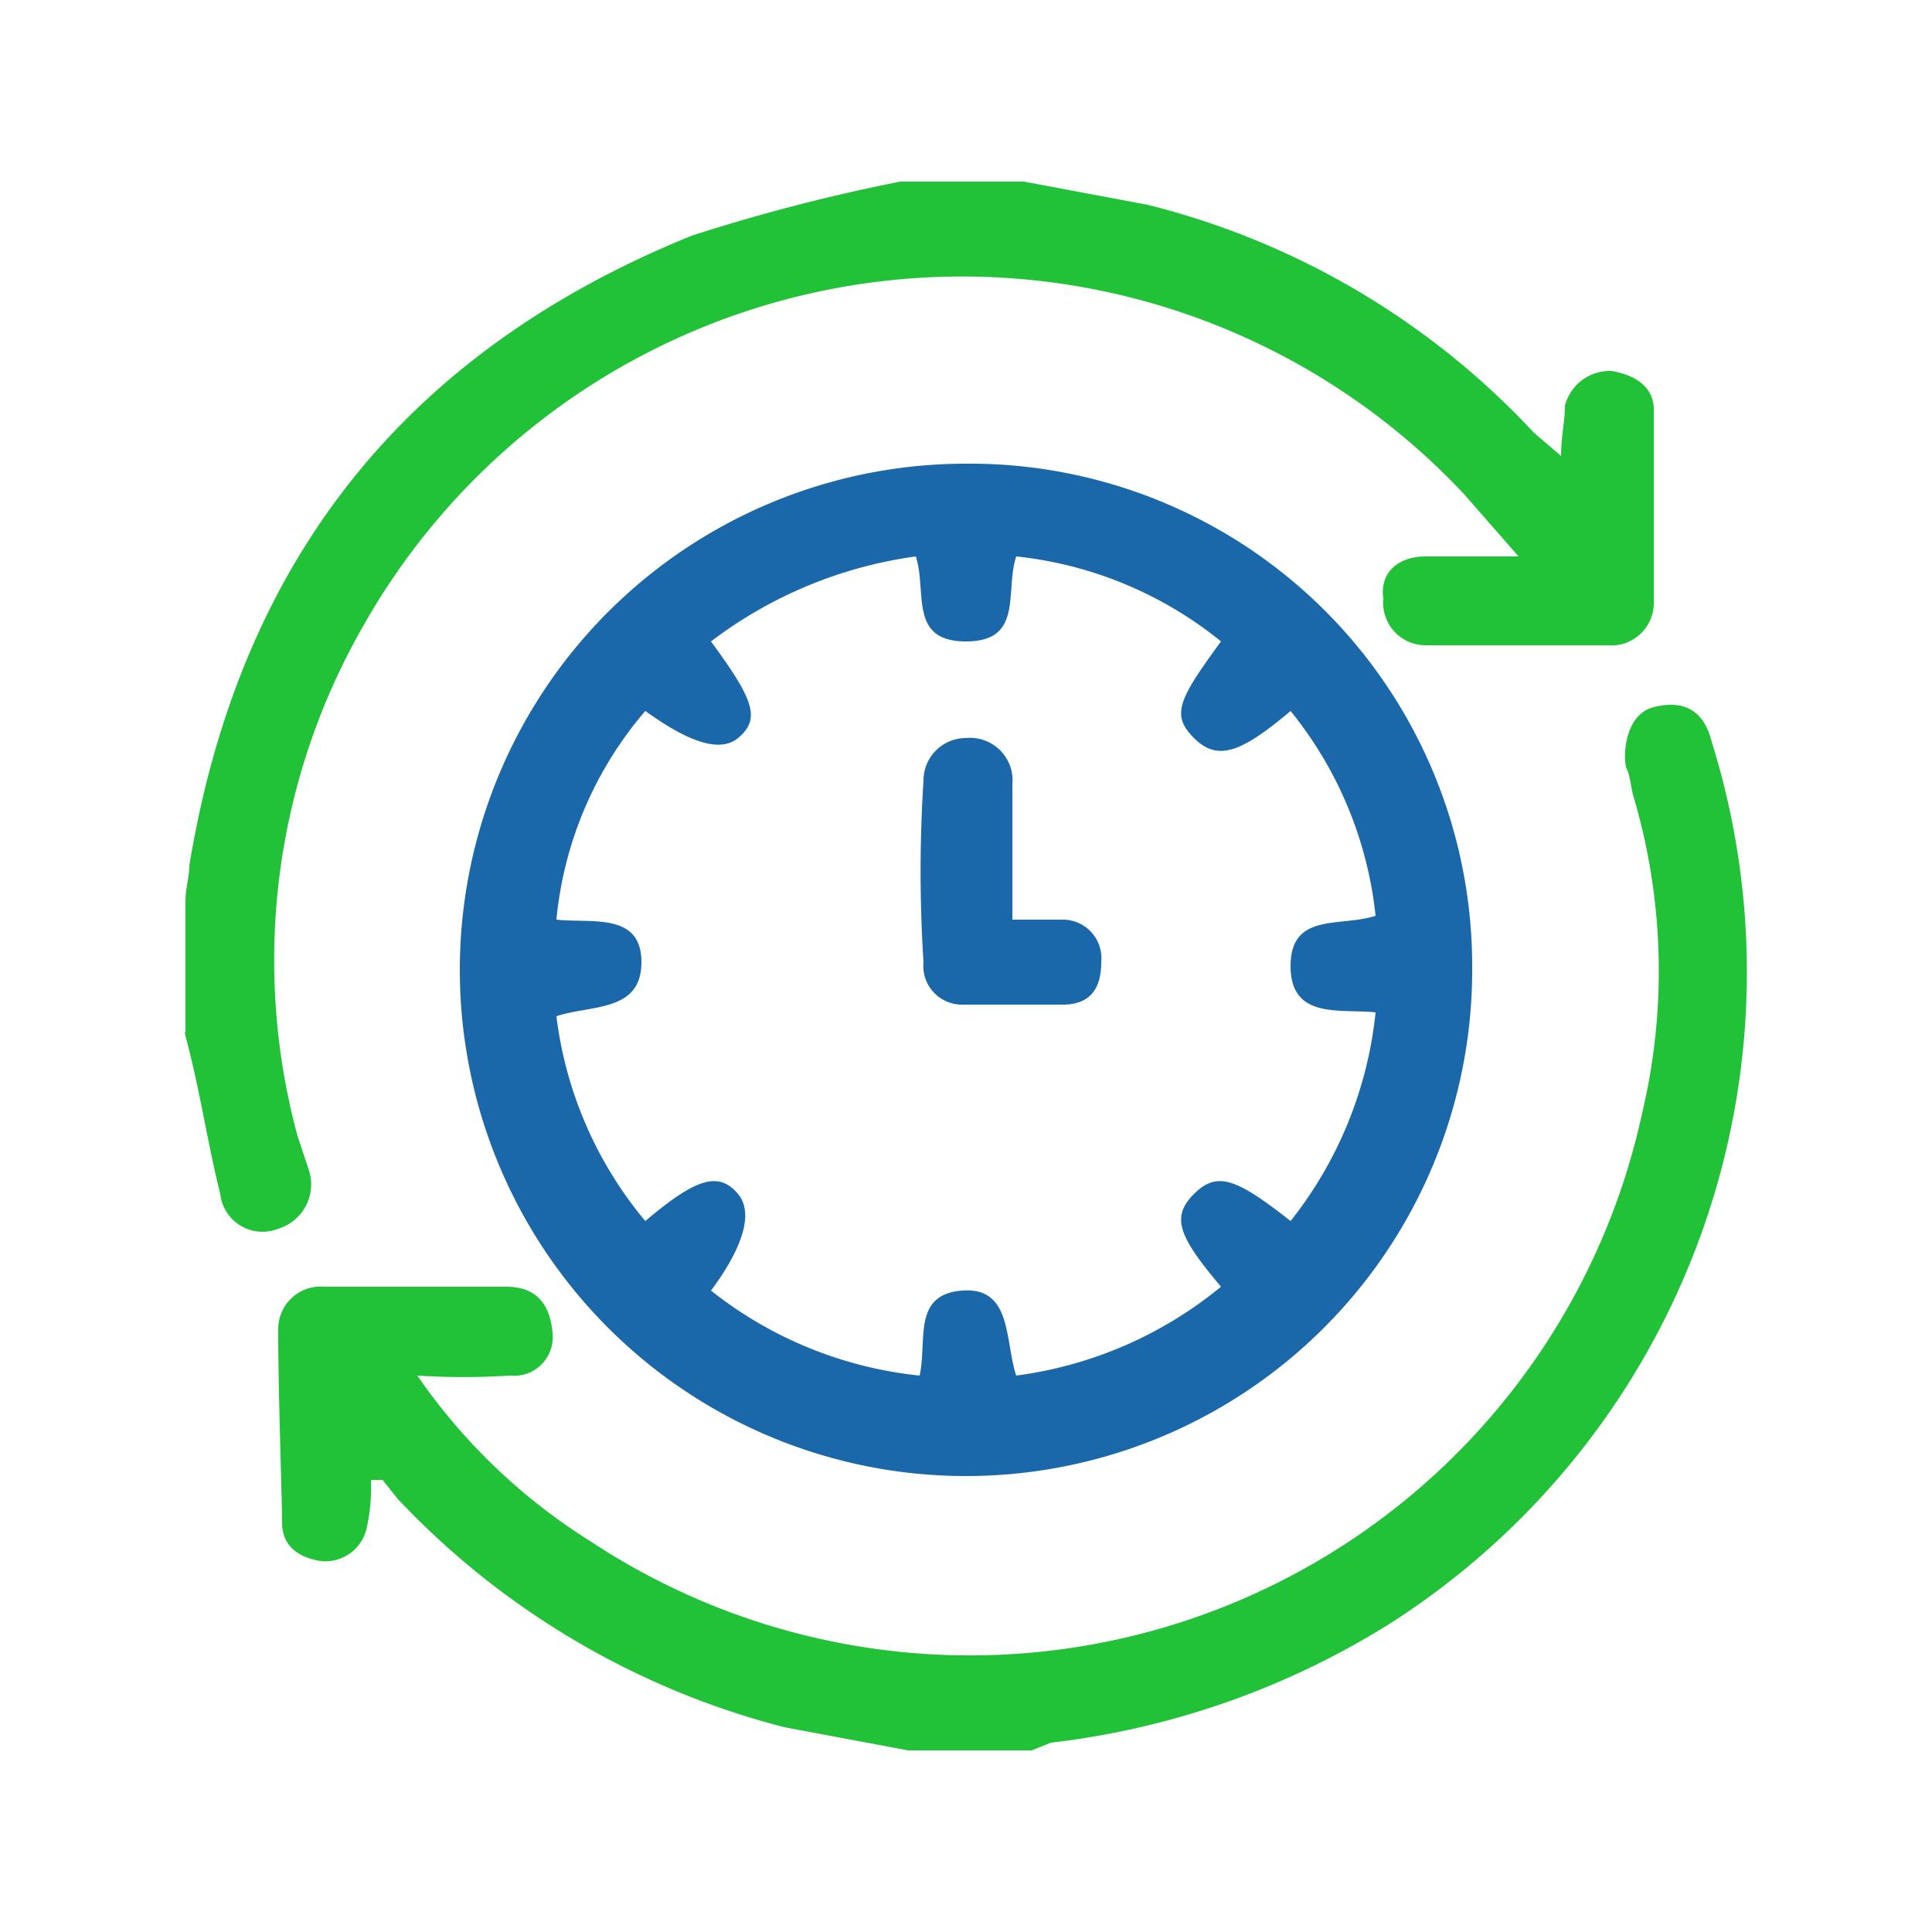
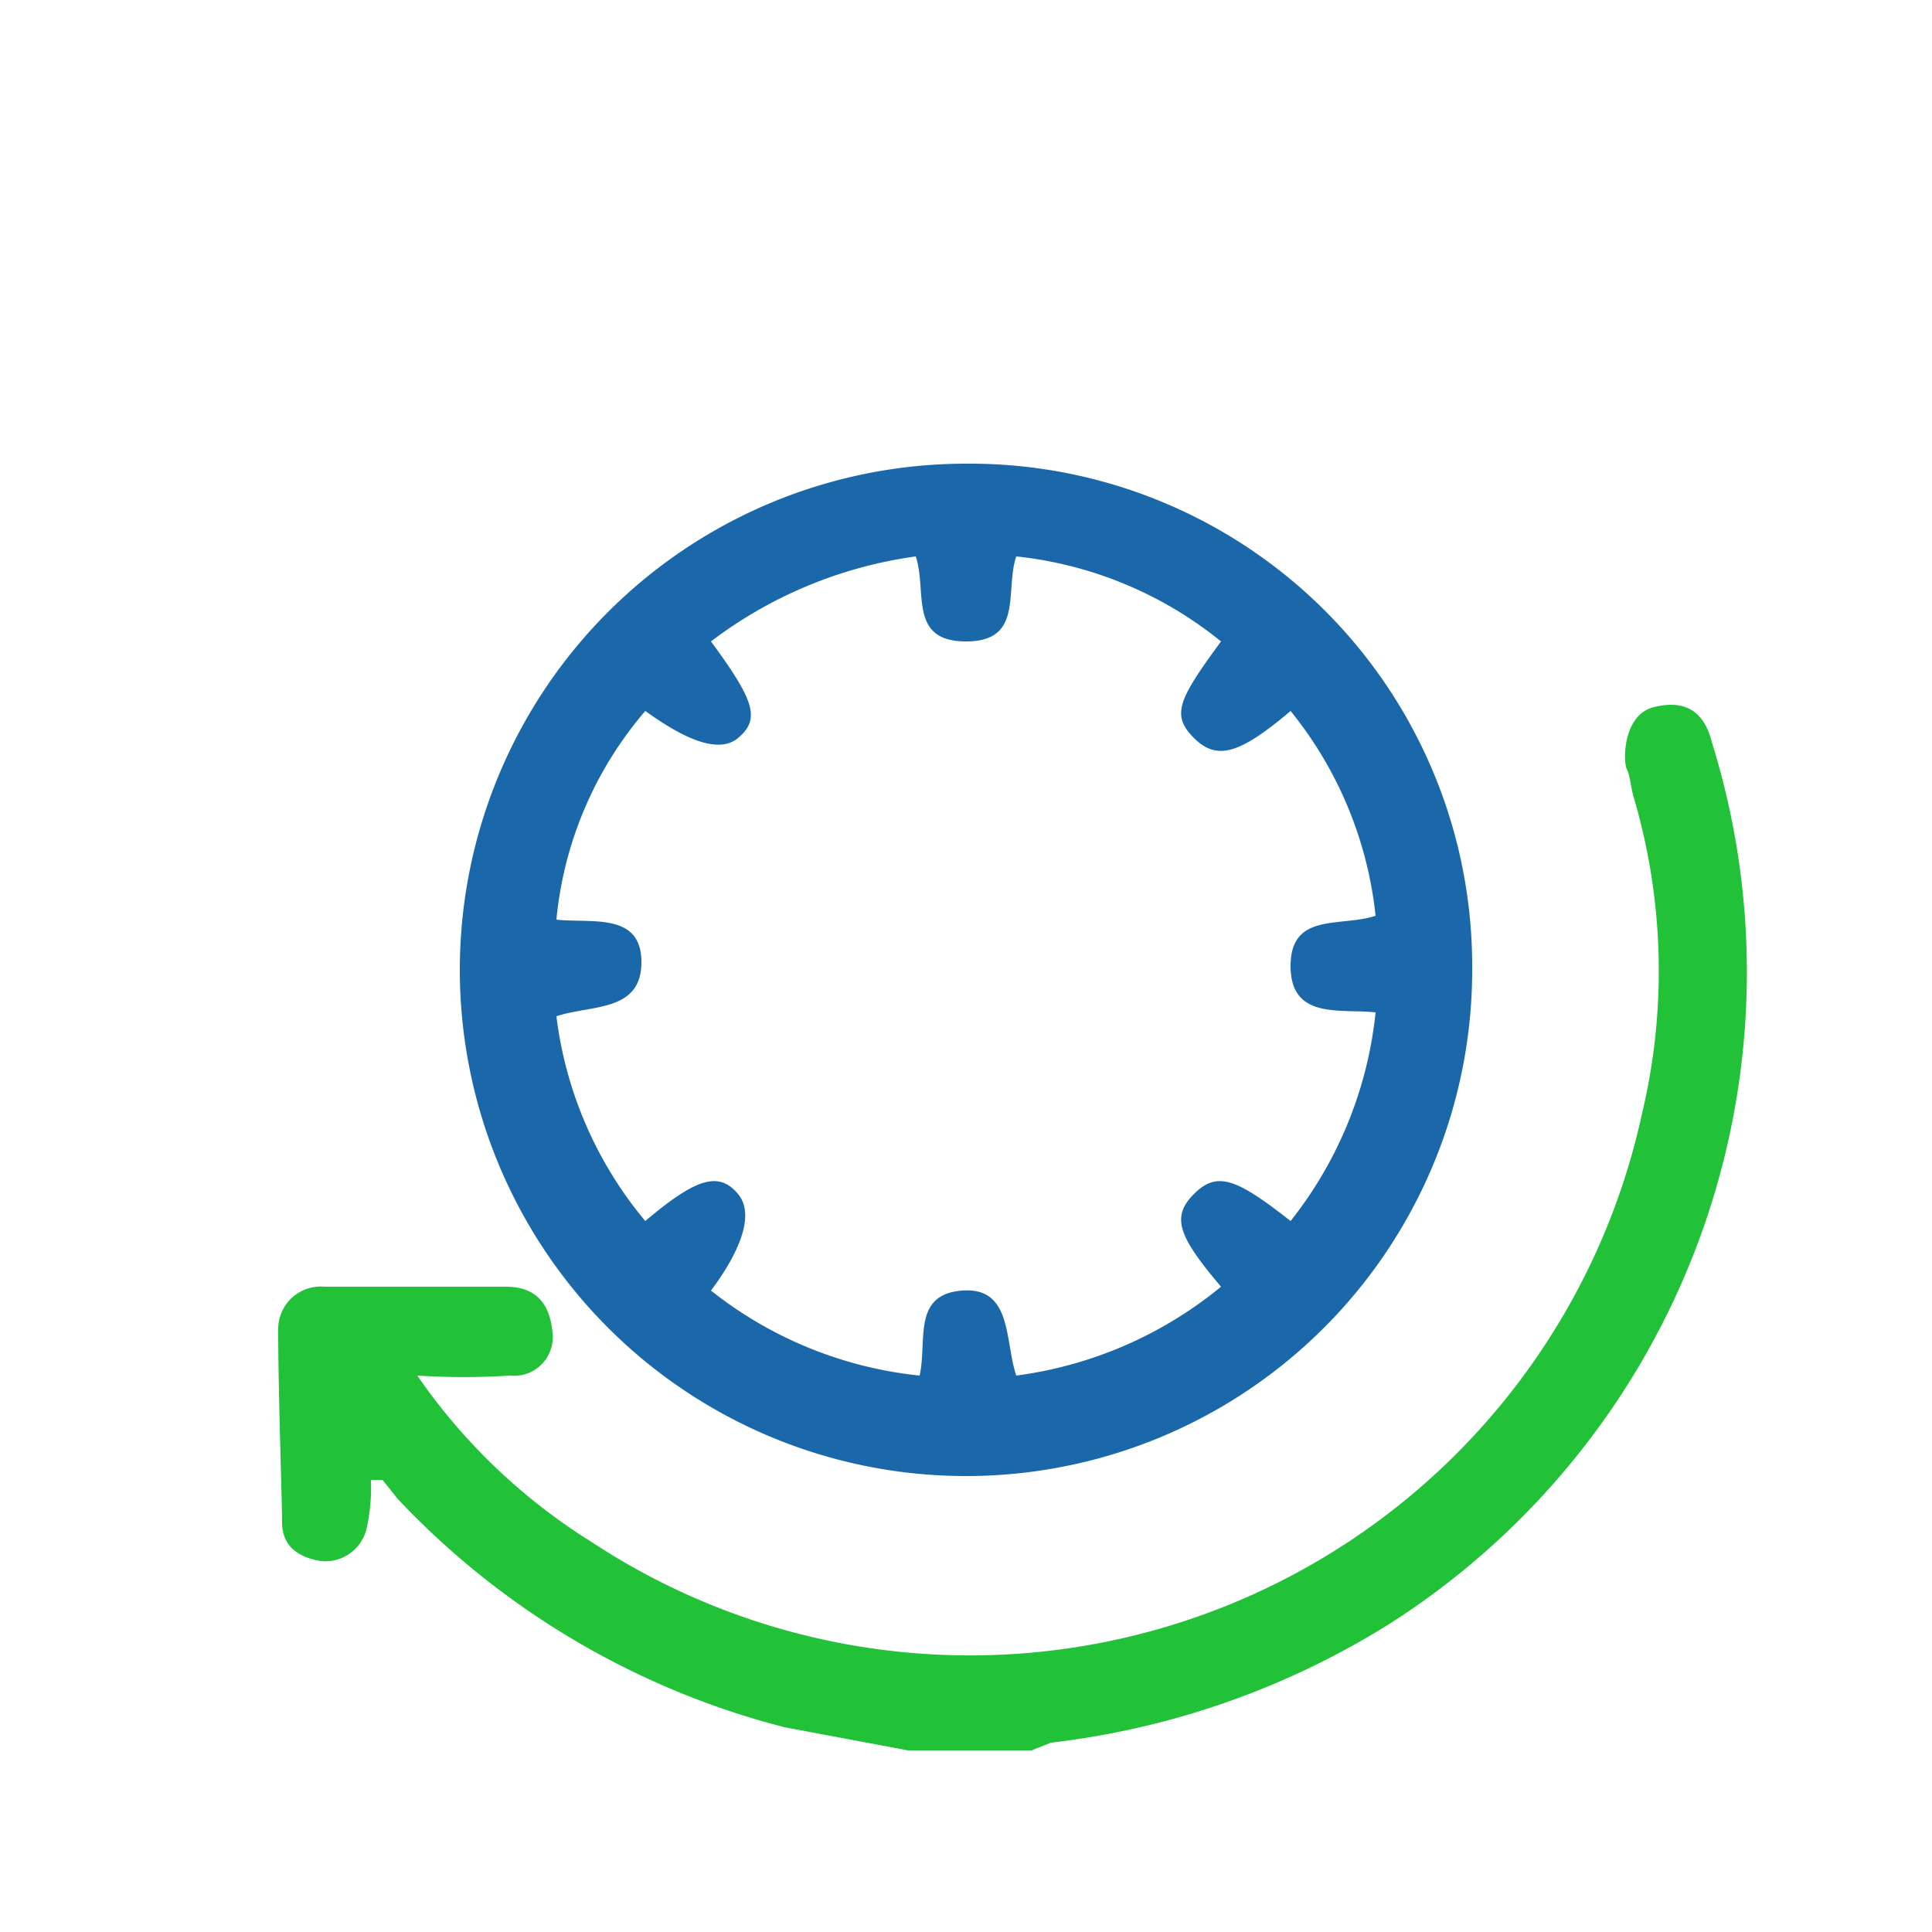
<svg xmlns="http://www.w3.org/2000/svg" viewBox="0 0 50 50">
  <defs>
    <style>.a{fill:#21c138;}.b{fill:#1a68aa;}</style>
  </defs>
  <title>Grade 06</title>
-   <path class="a" d="M26.5,4.7l3.2.6a20.4,20.4,0,0,1,10,5.9l.7.6c0-.5.1-.9.1-1.3a1.2,1.2,0,0,1,1.2-.9c.6.1,1.1.4,1.1,1v5a1.1,1.1,0,0,1-1.2,1.1H36.9a1.1,1.1,0,0,1-1.1-1.2c-.1-.7.4-1.1,1.1-1.1h2.4l-1.4-1.6A17.8,17.8,0,0,0,9.4,16.2,17.4,17.4,0,0,0,7.7,29.4l.3.9a1.2,1.2,0,0,1-.8,1.5,1.1,1.1,0,0,1-1.5-.9c-.3-1.2-.5-2.5-.8-3.7s-.1-.3-.1-.5V23.3c0-.3.1-.6.1-.9,1.3-7.9,5.6-13.3,13-16.3a47.5,47.5,0,0,1,5.4-1.4Z" />
  <path class="a" d="M23.5,45.3l-3.2-.6a20.9,20.9,0,0,1-10-5.9l-.4-.5H9.6a4.9,4.9,0,0,1-.1,1.2,1.1,1.1,0,0,1-1.2.9c-.6-.1-1-.4-1-1s-.1-3.3-.1-5a1.1,1.1,0,0,1,1.2-1.1h4.7q1.1,0,1.2,1.2a1,1,0,0,1-1.1,1.1,19.1,19.1,0,0,1-2.4,0,15.3,15.3,0,0,0,4.5,4.3A17.8,17.8,0,0,0,42.5,28.8a15.9,15.9,0,0,0-.2-8.1c-.1-.3-.1-.6-.2-.8s-.1-1.4.7-1.6,1.3.1,1.5.9A20,20,0,0,1,36,42a21.1,21.1,0,0,1-8.8,3.1l-.5.2Z" />
  <path class="b" d="M38.1,25A13.1,13.1,0,1,1,25,12,13,13,0,0,1,38.1,25Zm-6.5,8.3c-1.1-1.3-1.3-1.8-.7-2.4s1.1-.4,2.5.7a10.4,10.4,0,0,0,2.2-5.4c-.9-.1-2.2.2-2.2-1.2s1.3-1,2.2-1.3a10.1,10.1,0,0,0-2.2-5.3c-1.3,1.1-1.9,1.3-2.5.7s-.4-1,.7-2.5a10.1,10.1,0,0,0-5.3-2.2c-.3.9.2,2.2-1.3,2.2s-1-1.3-1.3-2.2a11.3,11.3,0,0,0-5.3,2.2c1.1,1.5,1.3,2,.7,2.5s-1.7-.2-2.4-.7a9.7,9.7,0,0,0-2.3,5.4c.9.1,2.2-.2,2.2,1.1s-1.3,1.1-2.2,1.4a10.2,10.2,0,0,0,2.3,5.3c1.3-1.1,1.9-1.3,2.4-.7s-.1,1.7-.7,2.5a10.4,10.4,0,0,0,5.4,2.2c.2-.9-.2-2.1,1.1-2.2s1.1,1.3,1.4,2.2A10.5,10.5,0,0,0,31.6,33.3Z" />
-   <path class="b" d="M26.2,23.8h1.3a1,1,0,0,1,1,1.1c0,.7-.3,1.1-1,1.1H24.9a1,1,0,0,1-1-1.1,36.9,36.9,0,0,1,0-4.7A1.1,1.1,0,0,1,25,19.1a1.1,1.1,0,0,1,1.2,1.2Z" />
</svg>